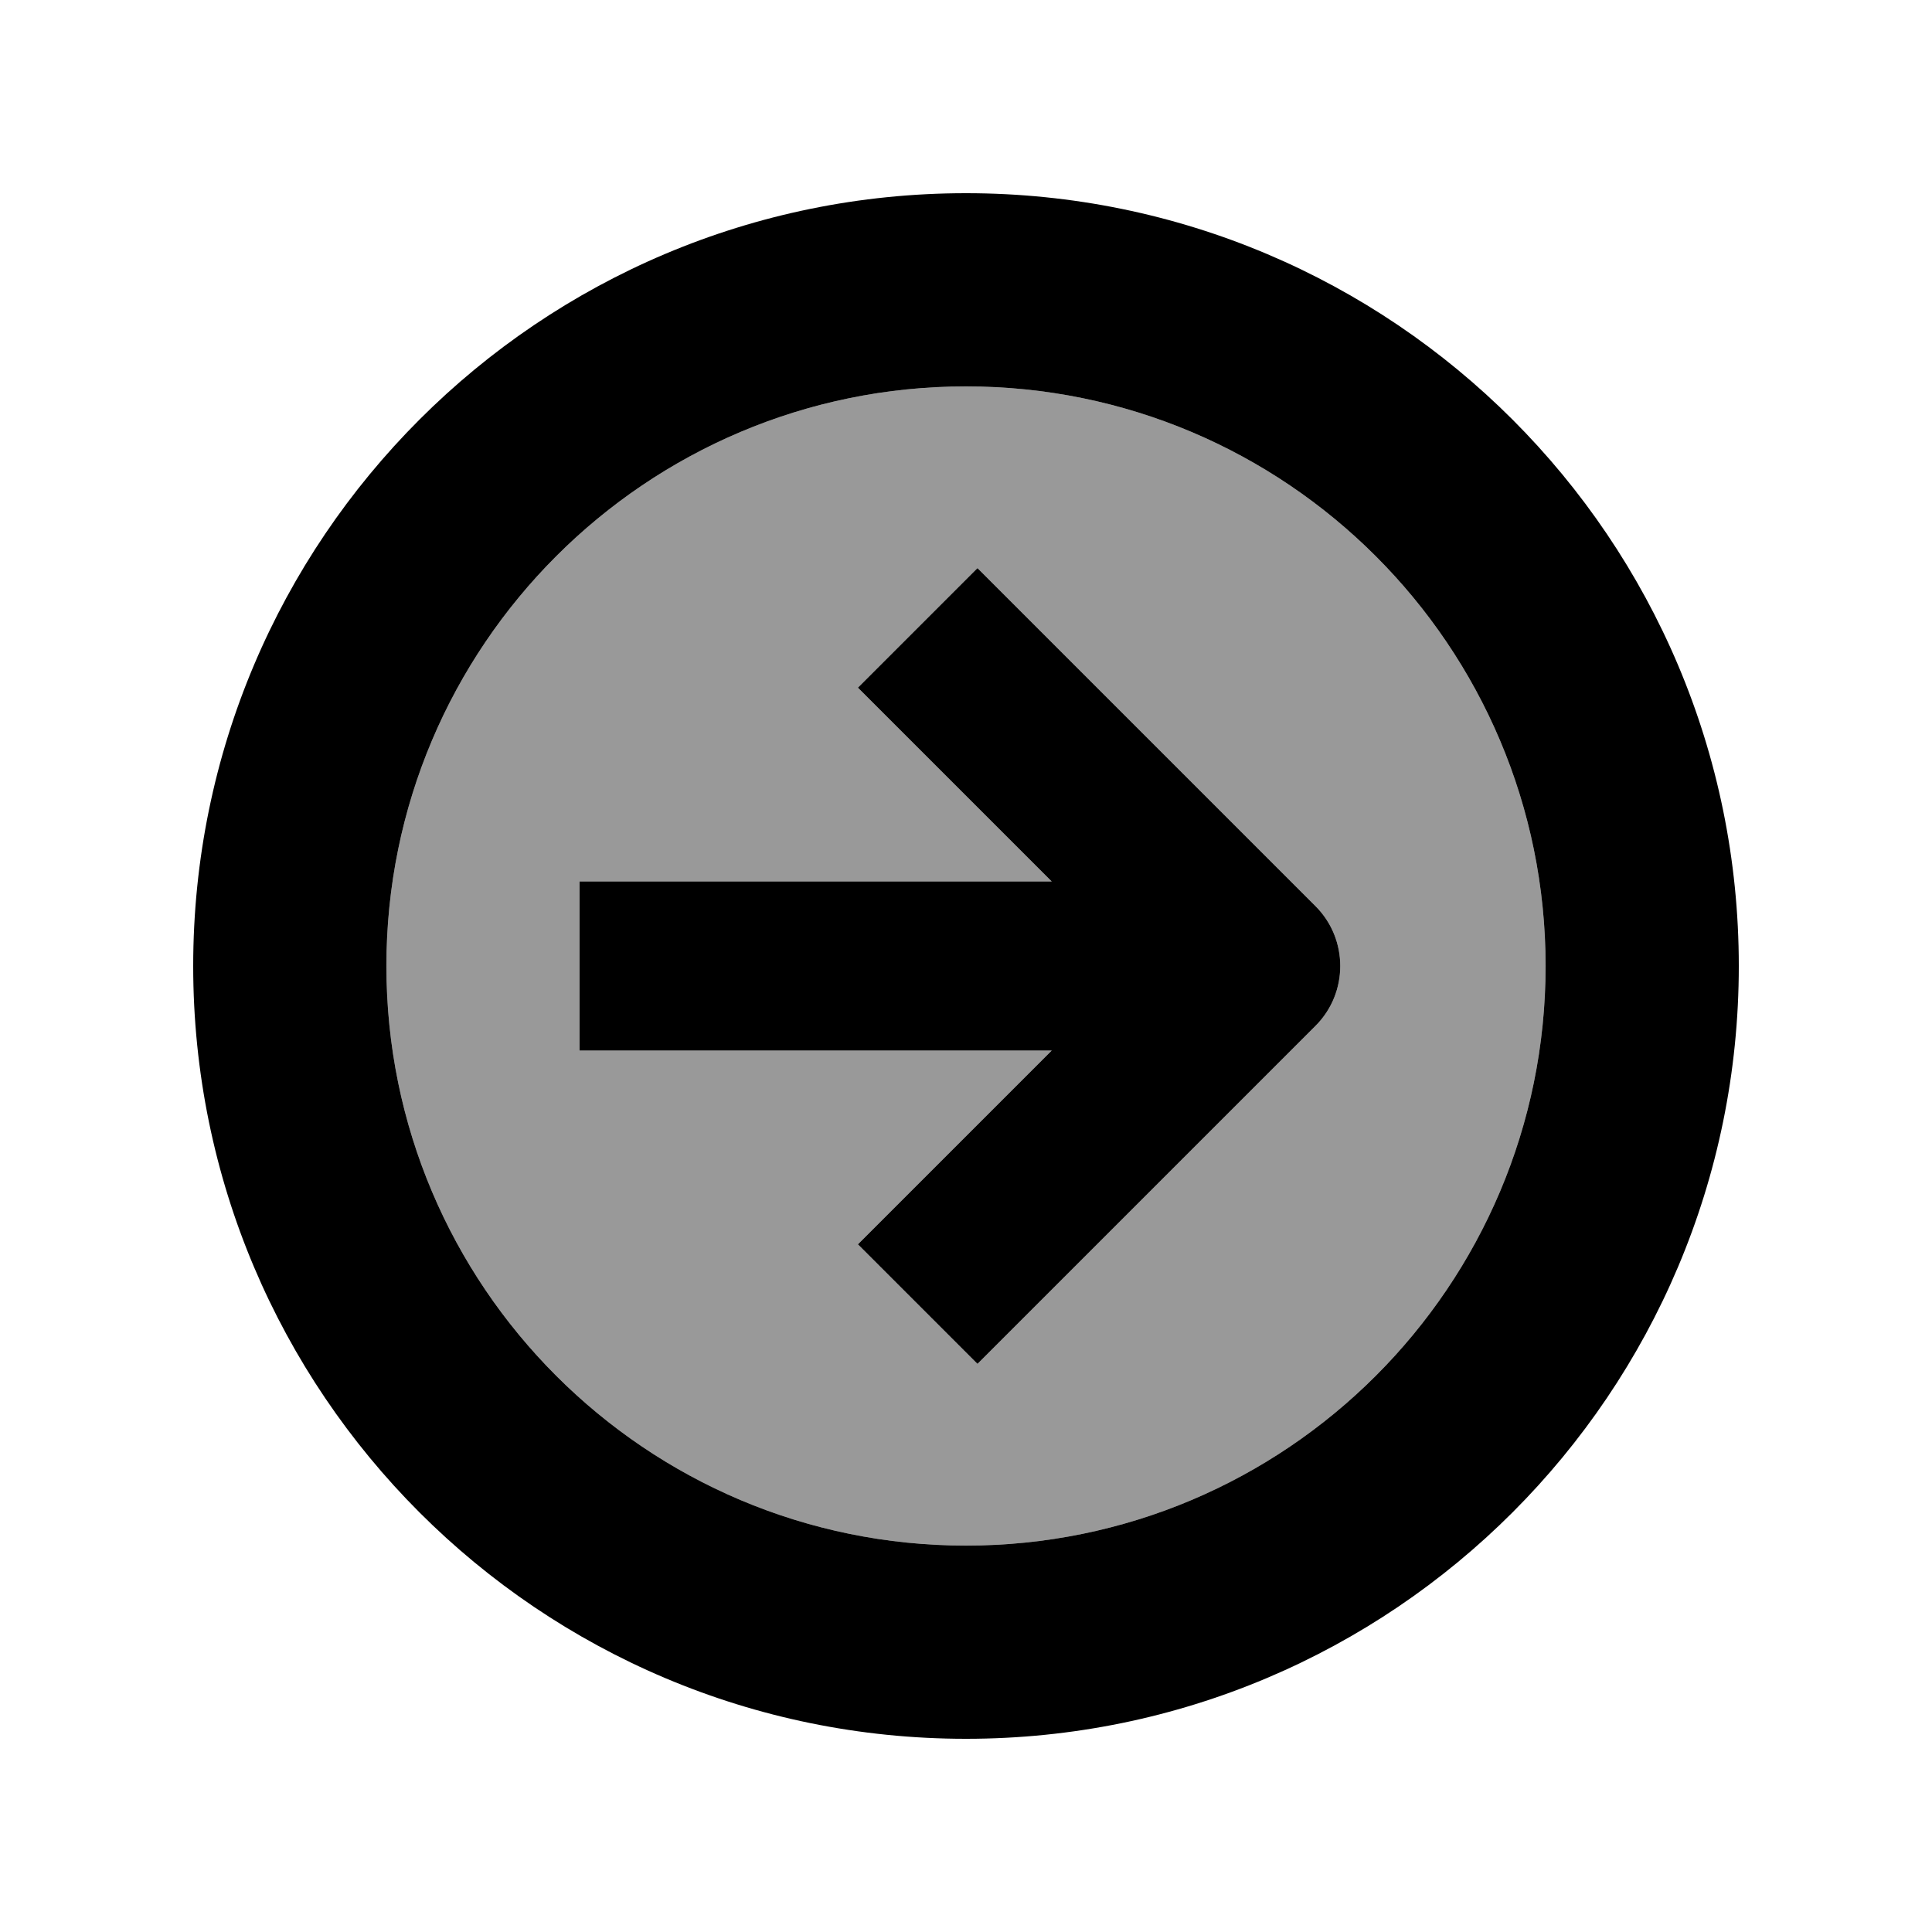
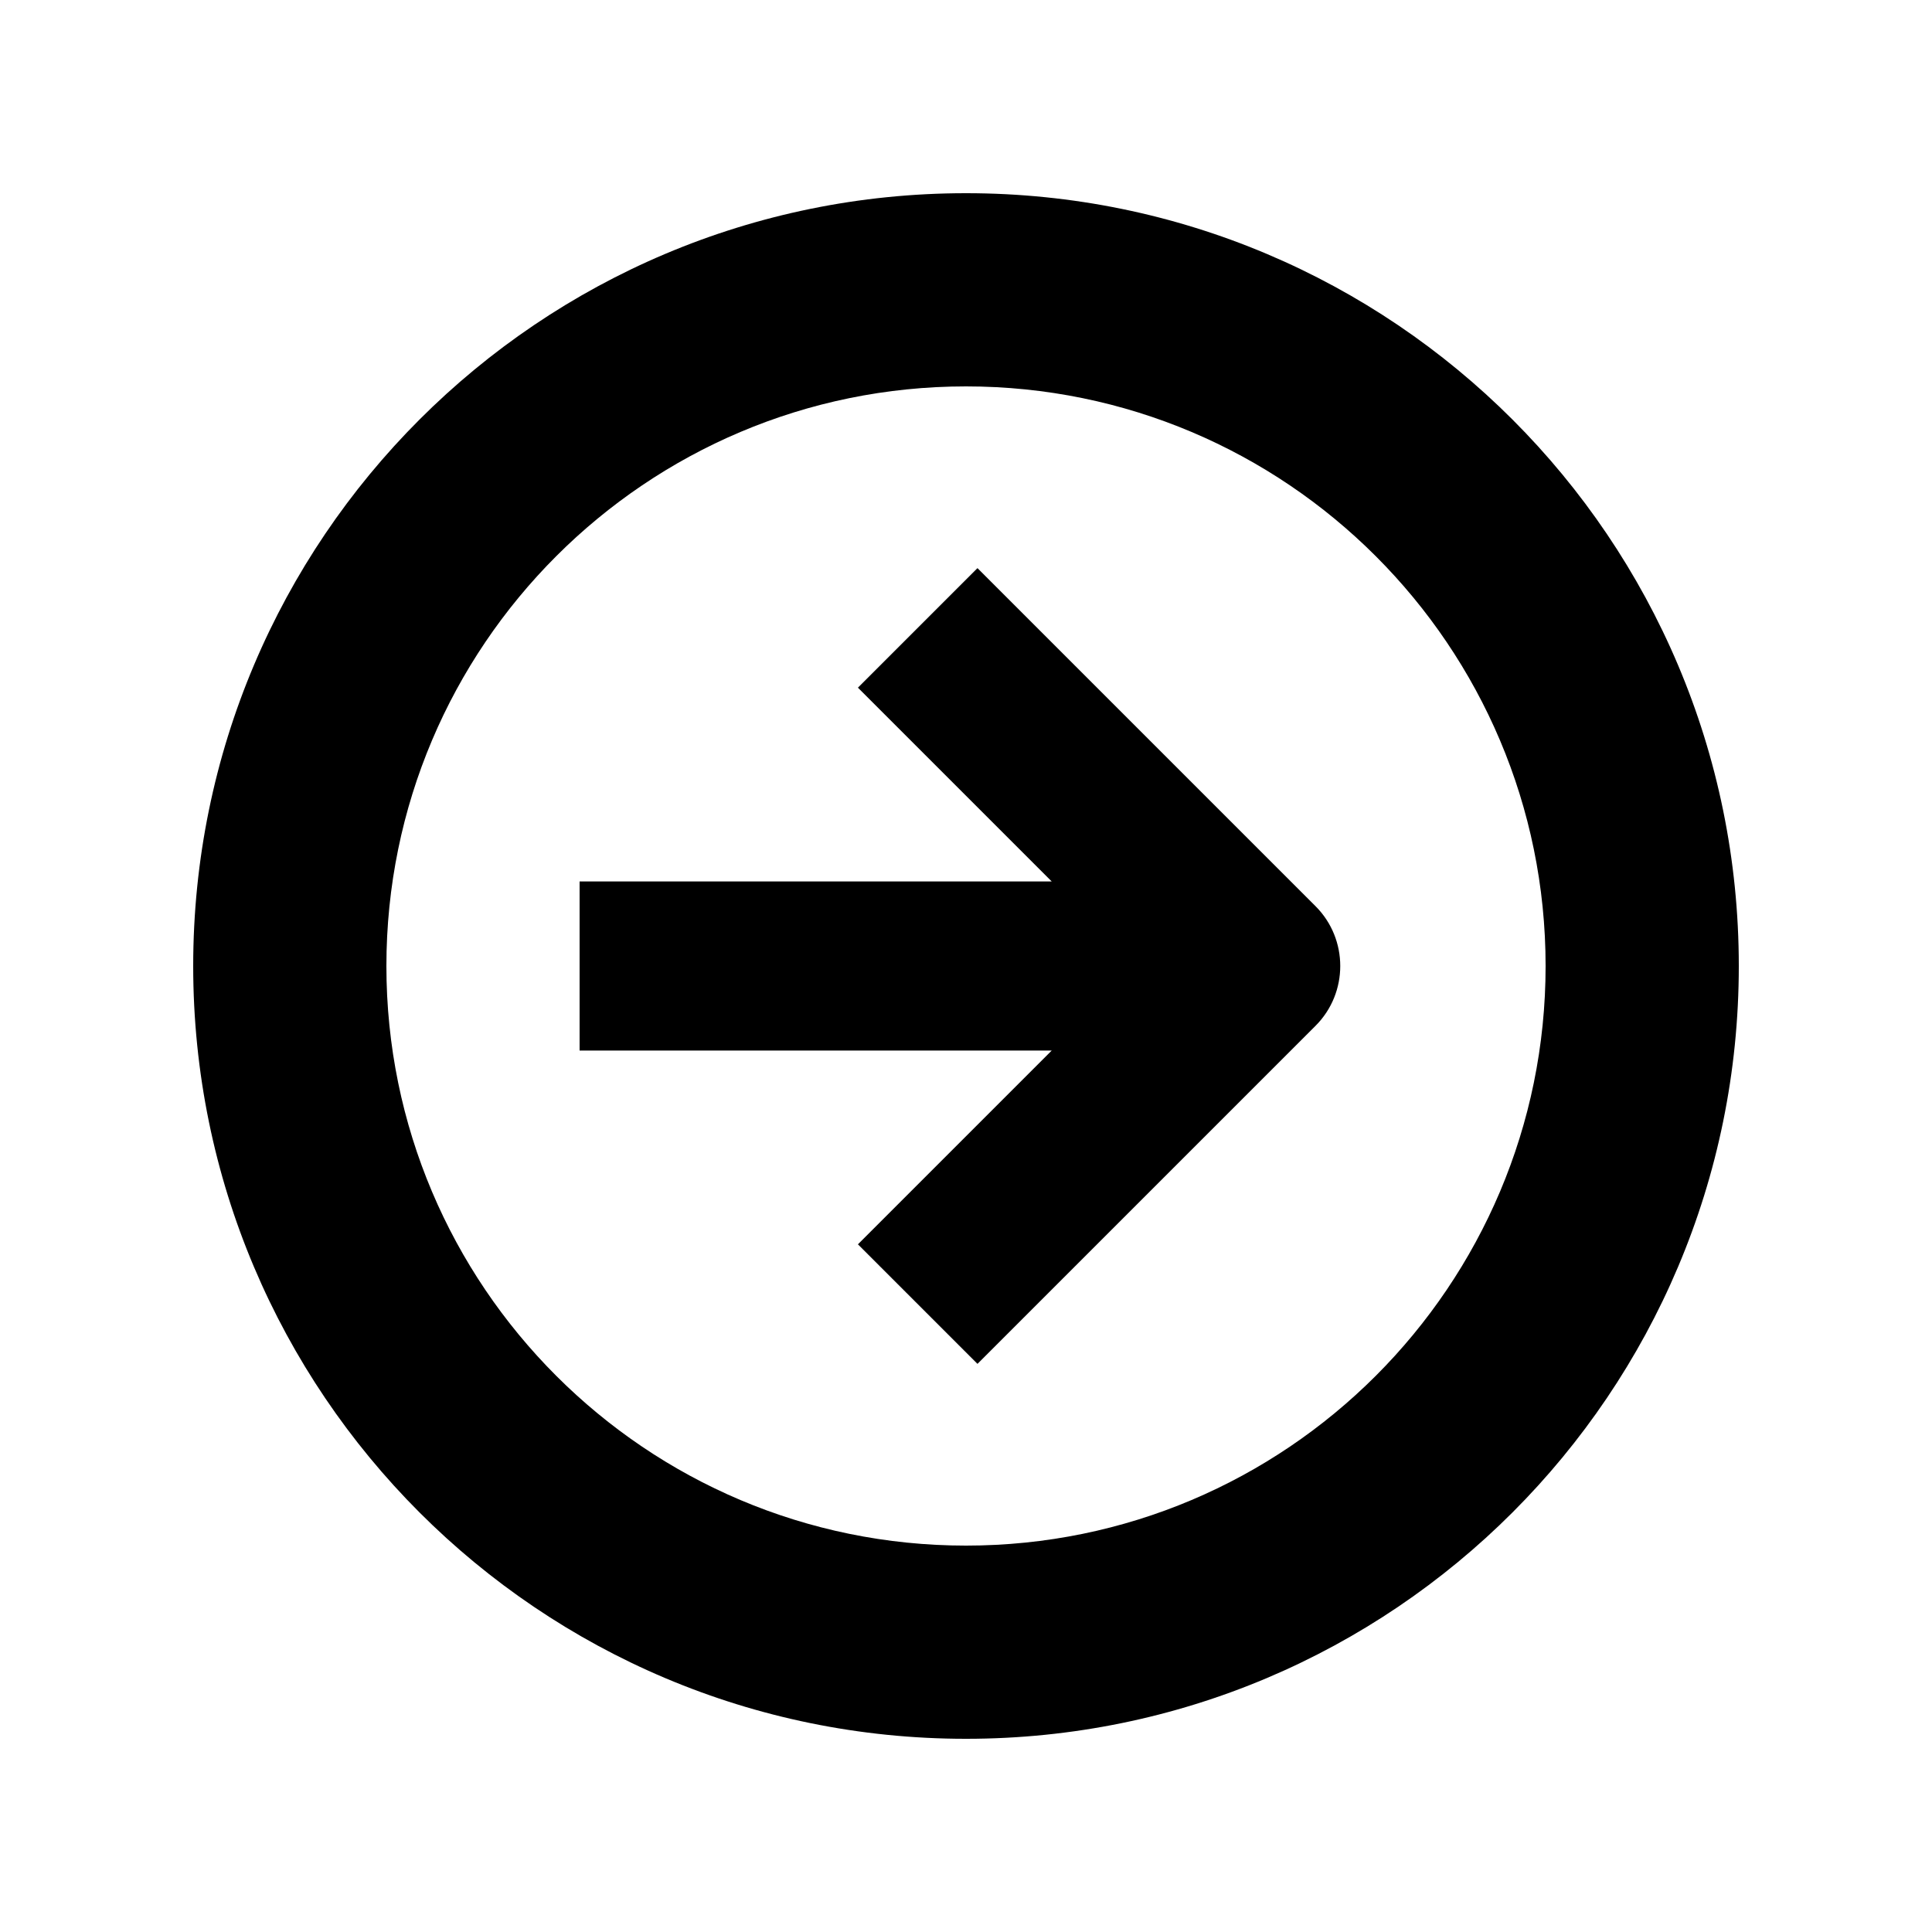
<svg xmlns="http://www.w3.org/2000/svg" viewBox="0 0 640 640">
-   <path opacity=".4" fill="currentColor" d="M128 320C128 426 214 512 320 512C426 512 512 426 512 320C512 214 426 128 320 128C214 128 128 214 128 320zM192 292L348.4 292L284.2 227.8L323.8 188.2L435.8 300.2C446.7 311.1 446.7 328.9 435.8 339.8L323.8 451.8L284.2 412.2L348.4 348L192 348L192 292z" />
  <path fill="currentColor" d="M320 576C178.6 576 64 461.4 64 320C64 178.6 178.6 64 320 64C461.4 64 576 178.6 576 320C576 461.4 461.4 576 320 576zM320 128C214 128 128 214 128 320C128 426 214 512 320 512C426 512 512 426 512 320C512 214 426 128 320 128zM435.8 300.2C446.7 311.1 446.7 328.9 435.8 339.8L323.8 451.8L284.2 412.2L348.4 348L192 348L192 292L348.4 292L284.2 227.8L323.8 188.2L435.8 300.2z" />
</svg>